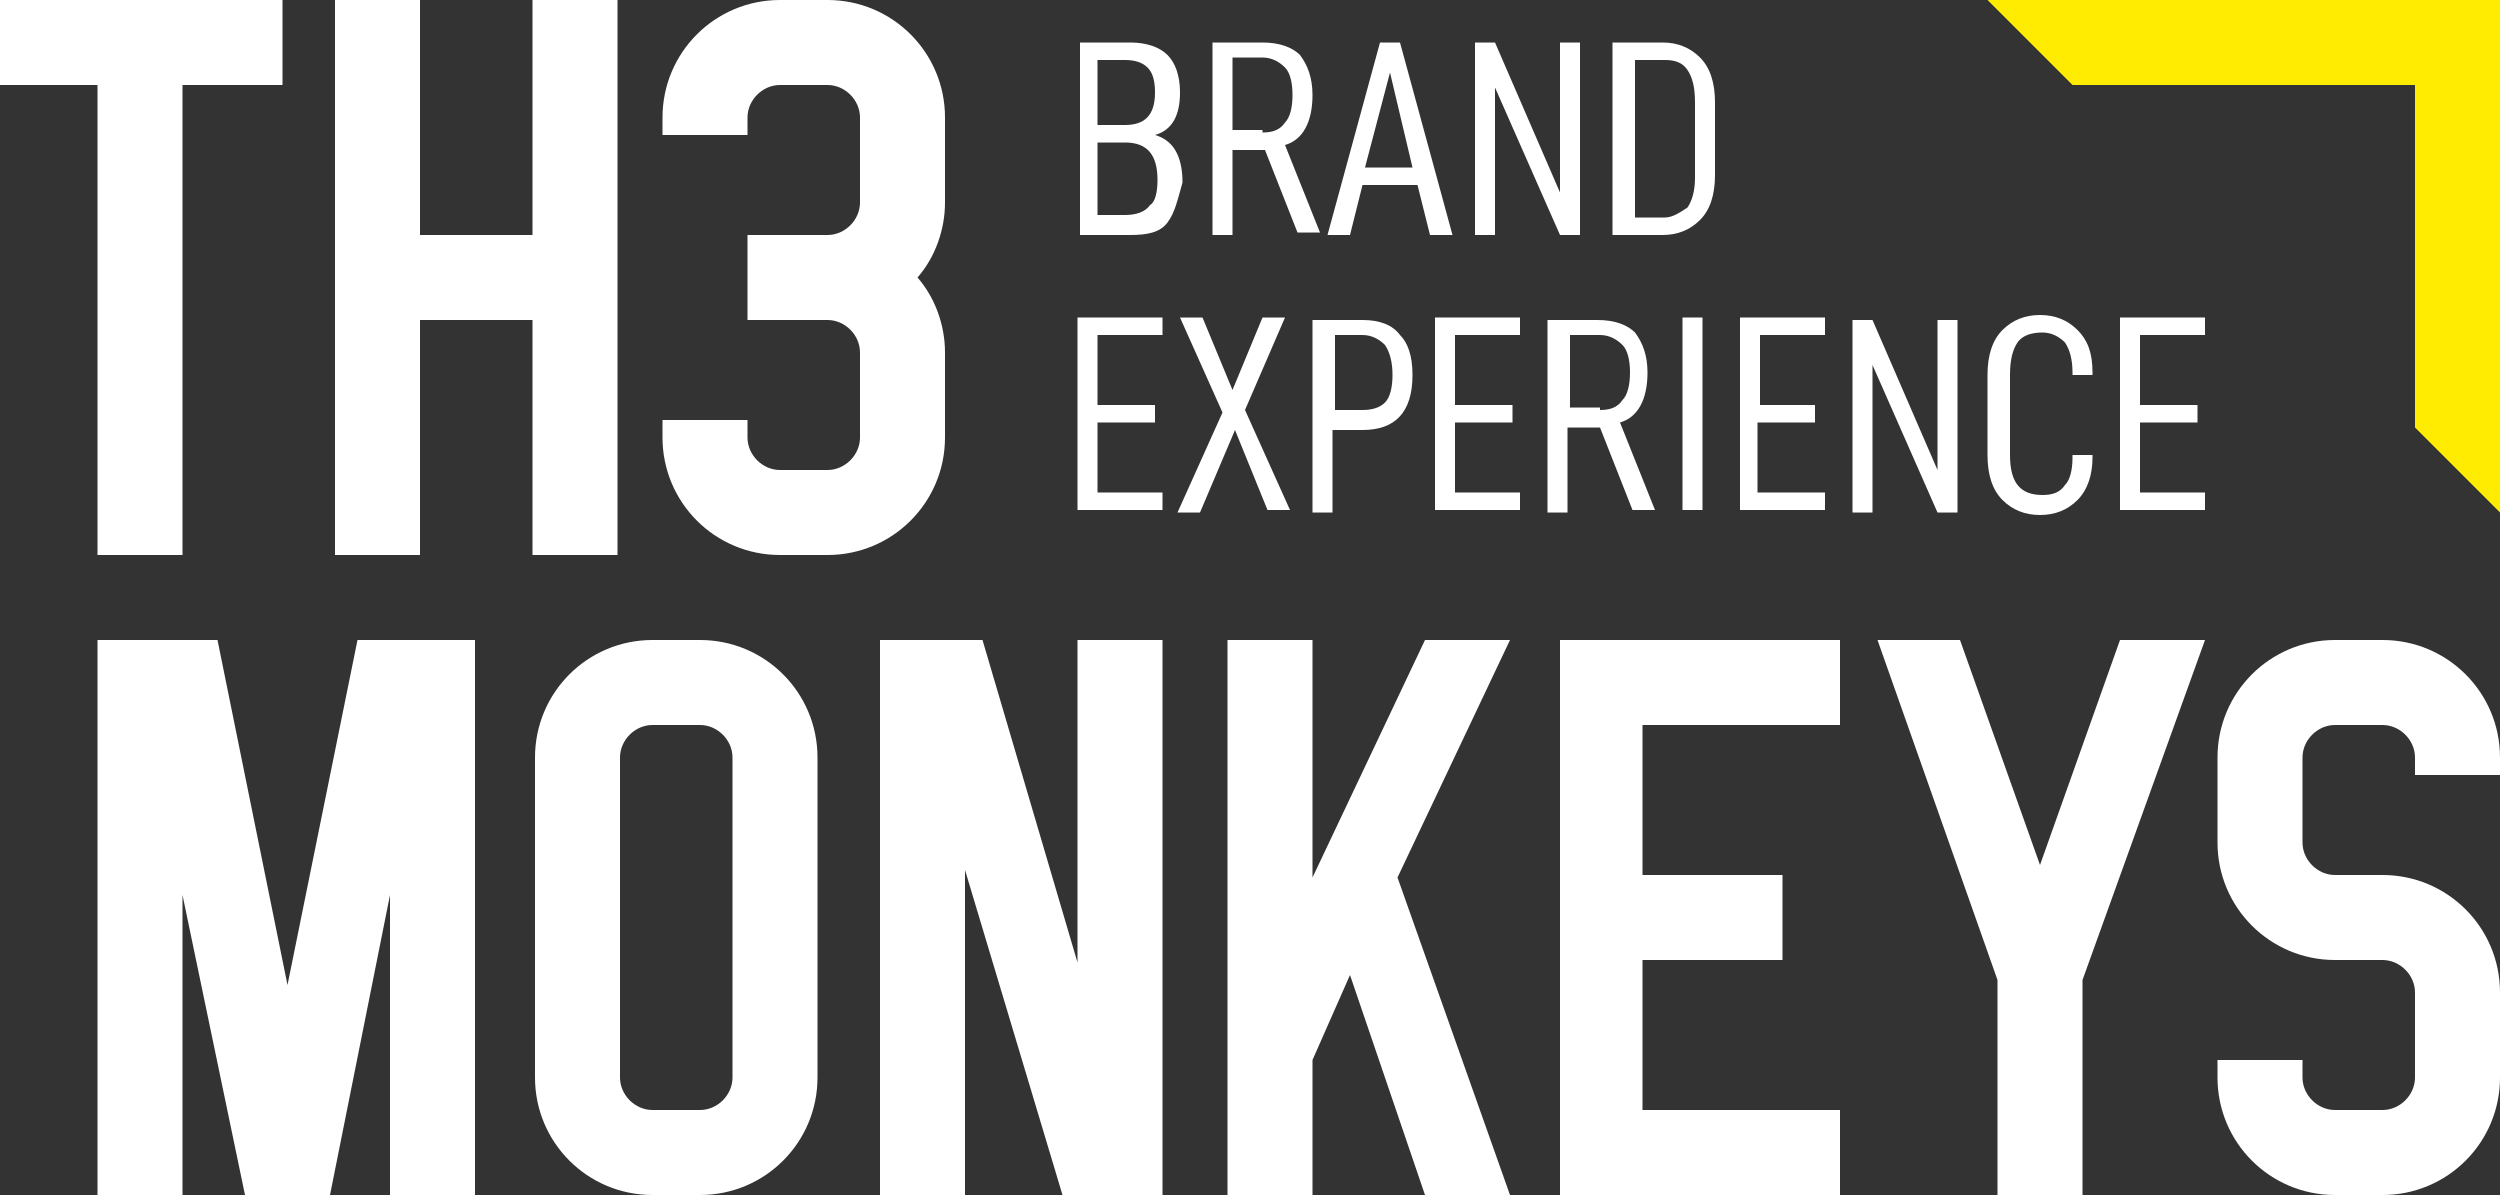
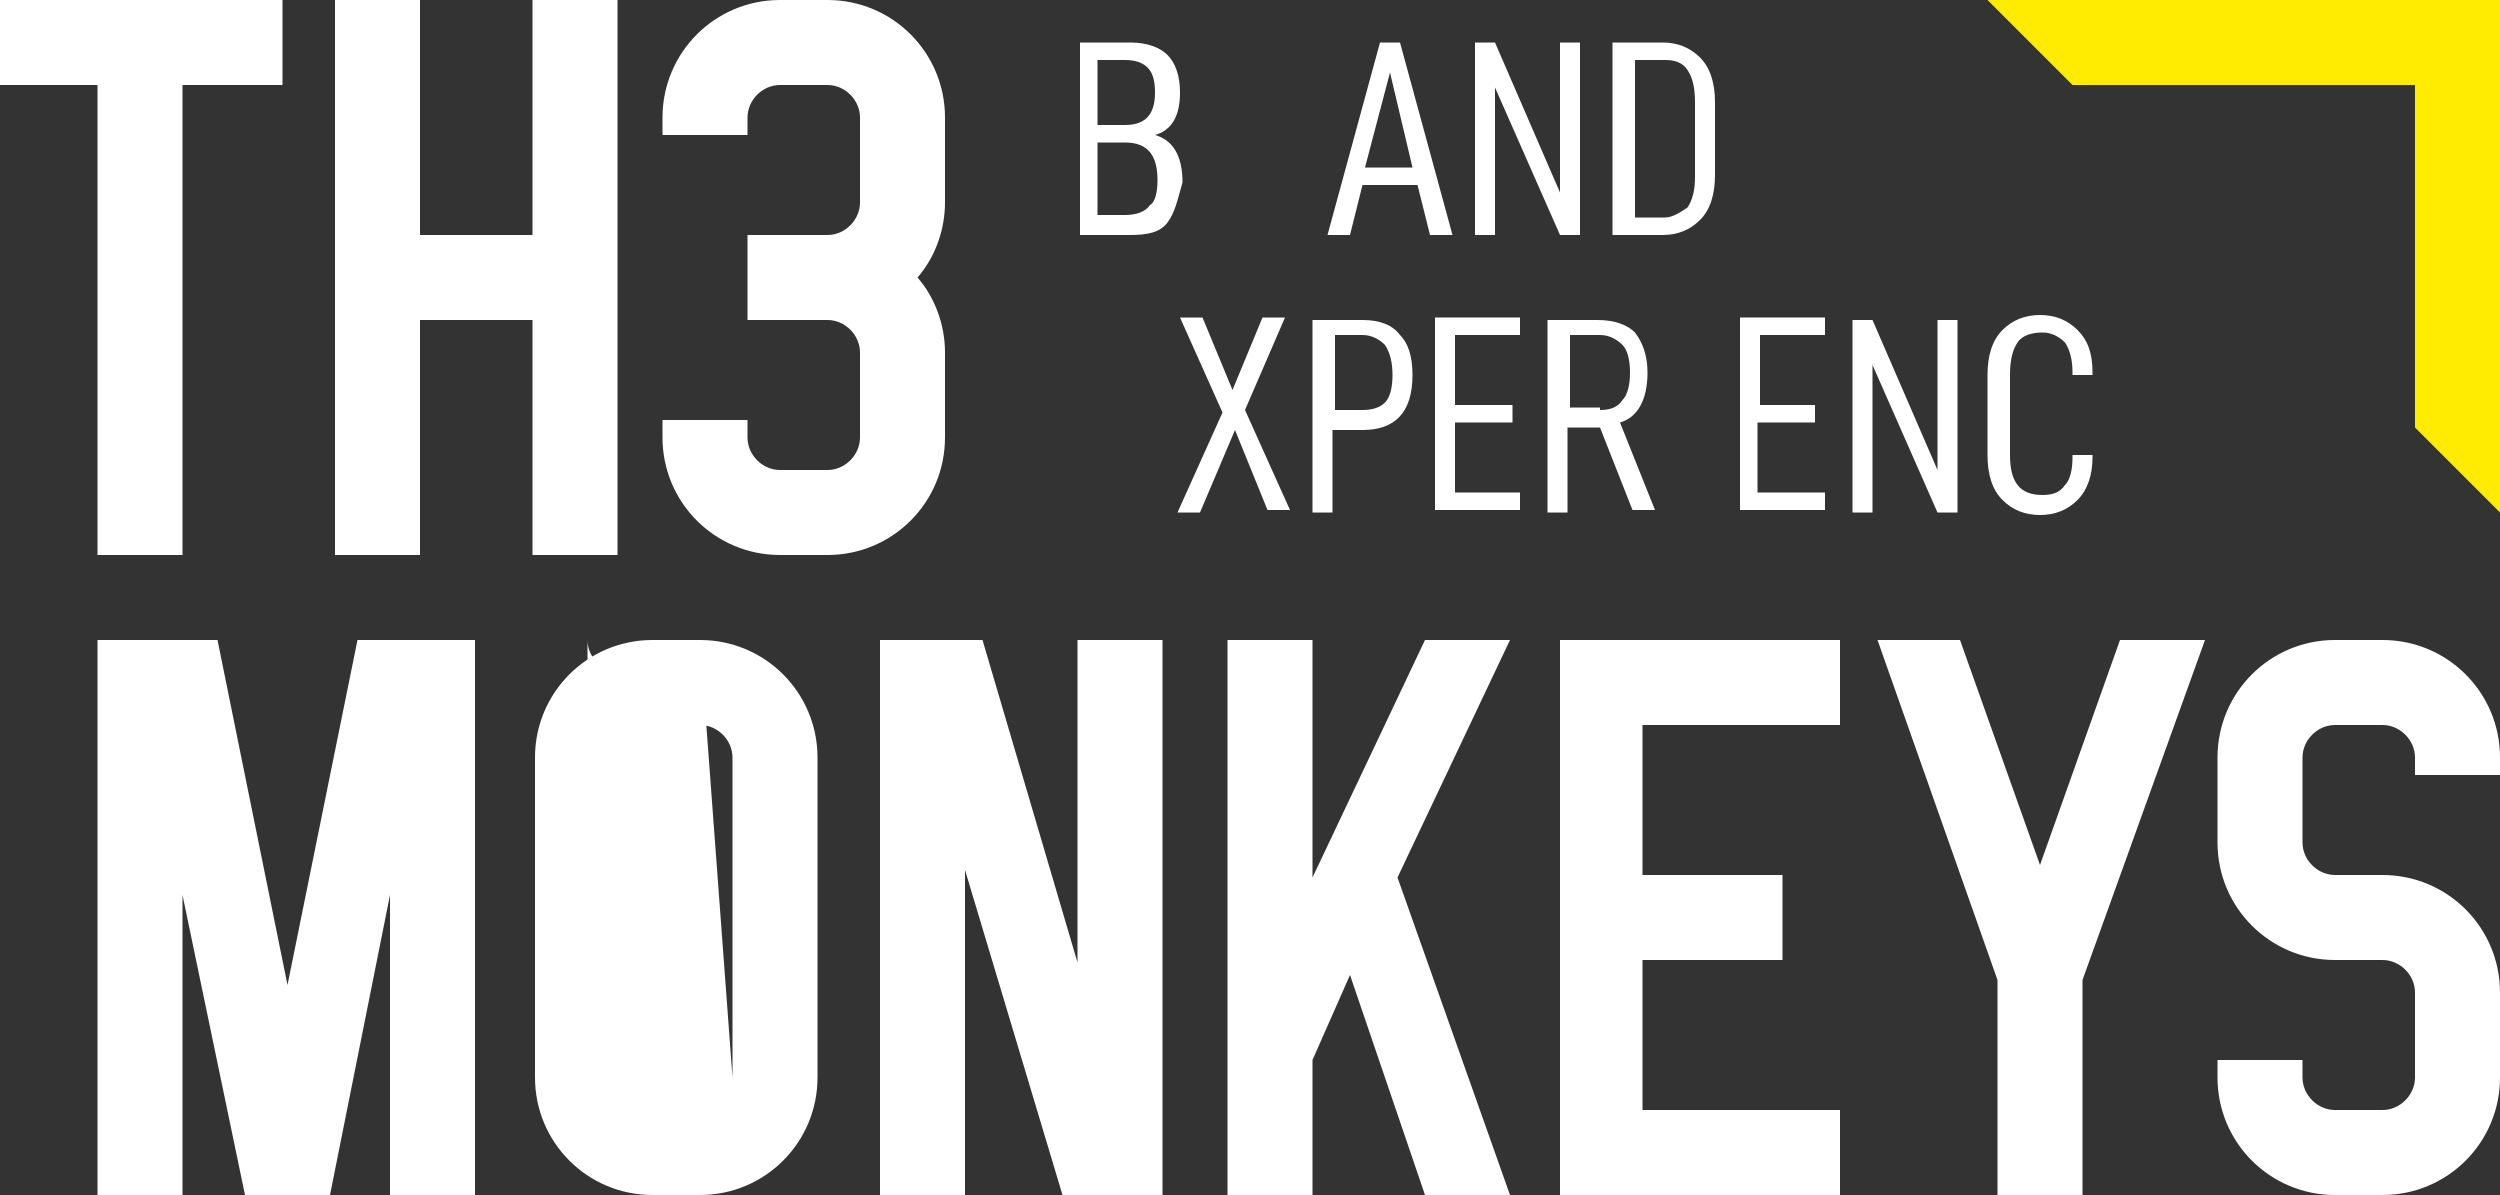
<svg xmlns="http://www.w3.org/2000/svg" version="1.1" id="Layer_1" x="0px" y="0px" viewBox="0 0 100 47.8" style="enable-background:new 0 0 100 47.8;" xml:space="preserve">
  <rect x="0" y="0" width="100" height="47.8" fill="#333333" stroke="none" />
  <style type="text/css">
	.st0{fill:#FFFFFF;}
	.st1{fill:#FFEC00;}
</style>
  <g>
    <g>
      <g>
        <g>
          <path class="st0" d="M46.7,8.9c-0.3,0.4-0.8,0.5-1.5,0.5h-2V1.7h2c0.7,0,1.2,0.2,1.5,0.5c0.3,0.3,0.5,0.8,0.5,1.5      c0,0.9-0.3,1.5-1,1.7c0.7,0.2,1.1,0.8,1.1,1.9C47.1,8,47,8.5,46.7,8.9z M43.9,5H45c0.8,0,1.2-0.4,1.2-1.3c0-0.5-0.1-0.8-0.3-1      c-0.2-0.2-0.5-0.3-0.9-0.3h-1.1V5z M46.3,7.2c0-1-0.4-1.5-1.3-1.5h-1.1v2.9H45c0.4,0,0.8-0.1,1-0.4C46.2,8.1,46.3,7.7,46.3,7.2z      " />
-           <path class="st0" d="M49.3,6v3.4h-0.8V1.7h2c0.7,0,1.2,0.2,1.5,0.5c0.3,0.4,0.5,0.9,0.5,1.6c0,1.1-0.4,1.8-1.1,2l1.4,3.5h-0.9      L50.6,6H49.3z M50.5,5.3c0.4,0,0.7-0.1,0.9-0.4c0.2-0.2,0.3-0.6,0.3-1.1c0-0.5-0.1-0.9-0.3-1.1c-0.2-0.2-0.5-0.4-0.9-0.4h-1.2      v2.9H50.5z" />
          <path class="st0" d="M54.5,7.4l-0.5,2h-0.9l2.1-7.7H56l2.1,7.7h-0.9l-0.5-2H54.5z M55.6,2.9l-1,3.8h1.9L55.6,2.9z" />
          <path class="st0" d="M63.2,9.4h-0.8l-2.6-5.9v5.9h-0.8V1.7h0.8l2.6,6v-6h0.8V9.4z" />
          <path class="st0" d="M66.5,1.7c0.6,0,1.1,0.2,1.5,0.6c0.4,0.4,0.6,1,0.6,1.8V7c0,0.8-0.2,1.4-0.6,1.8c-0.4,0.4-0.9,0.6-1.5,0.6      h-2V1.7H66.5z M67.5,8.3c0.2-0.3,0.3-0.7,0.3-1.2v-3c0-0.6-0.1-1-0.3-1.3c-0.2-0.3-0.5-0.4-0.9-0.4h-1.2v6.3h1.2      C66.9,8.7,67.2,8.5,67.5,8.3z" />
-           <path class="st0" d="M43.9,16.2h2.3v0.7h-2.3v2.8h2.6v0.7h-3.4v-7.7h3.4v0.7h-2.6V16.2z" />
          <path class="st0" d="M47.2,12.7h0.9l1.2,2.9l1.2-2.9h0.9l-1.6,3.7l1.8,4h-0.9l-1.3-3.2L48,20.5h-0.9l1.8-4L47.2,12.7z" />
          <path class="st0" d="M56.5,15c0,1.5-0.7,2.2-2,2.2h-1.2v3.3h-0.8v-7.7h2c0.7,0,1.2,0.2,1.5,0.6C56.3,13.7,56.5,14.2,56.5,15z       M55.7,15c0-0.5-0.1-0.9-0.3-1.2c-0.2-0.2-0.5-0.4-0.9-0.4h-1.1v3h1.1c0.4,0,0.7-0.1,0.9-0.3C55.6,15.9,55.7,15.5,55.7,15z" />
          <path class="st0" d="M58.2,16.2h2.3v0.7h-2.3v2.8h2.6v0.7h-3.4v-7.7h3.4v0.7h-2.6V16.2z" />
          <path class="st0" d="M62.7,17.1v3.4h-0.8v-7.7h2c0.7,0,1.2,0.2,1.5,0.5c0.3,0.4,0.5,0.9,0.5,1.6c0,1.1-0.4,1.8-1.1,2l1.4,3.5      h-0.9L64,17.1H62.7z M64,16.4c0.4,0,0.7-0.1,0.9-0.4c0.2-0.2,0.3-0.6,0.3-1.1c0-0.5-0.1-0.9-0.3-1.1c-0.2-0.2-0.5-0.4-0.9-0.4      h-1.2v2.9H64z" />
-           <path class="st0" d="M68.1,12.7v7.7h-0.8v-7.7H68.1z" />
          <path class="st0" d="M70.3,16.2h2.3v0.7h-2.3v2.8H73v0.7h-3.4v-7.7H73v0.7h-2.6V16.2z" />
          <path class="st0" d="M78.3,20.5h-0.8l-2.6-5.9v5.9h-0.8v-7.7h0.8l2.6,6v-6h0.8V20.5z" />
          <path class="st0" d="M79.5,18.2V15c0-0.8,0.2-1.4,0.6-1.8s0.9-0.6,1.5-0.6c0.6,0,1.1,0.2,1.5,0.6c0.4,0.4,0.6,0.9,0.6,1.7V15      h-0.8v-0.1c0-0.5-0.1-0.9-0.3-1.2c-0.2-0.2-0.5-0.4-0.9-0.4c-0.4,0-0.8,0.1-1,0.4c-0.2,0.3-0.3,0.7-0.3,1.3v3.2      c0,1.1,0.4,1.6,1.3,1.6c0.4,0,0.7-0.1,0.9-0.4c0.2-0.2,0.3-0.6,0.3-1.1v-0.1h0.8v0.1c0,0.7-0.2,1.3-0.6,1.7      c-0.4,0.4-0.9,0.6-1.5,0.6c-0.6,0-1.1-0.2-1.5-0.6C79.7,19.6,79.5,19,79.5,18.2z" />
-           <path class="st0" d="M85.6,16.2h2.3v0.7h-2.3v2.8h2.6v0.7h-3.4v-7.7h3.4v0.7h-2.6V16.2z" />
        </g>
      </g>
      <g>
        <polygon class="st0" points="0,3.4 3.9,3.4 3.9,22.2 7.3,22.2 7.3,3.4 11.3,3.4 11.3,0 0,0    " />
        <polygon class="st0" points="21.3,9.4 16.8,9.4 16.8,0 13.4,0 13.4,22.2 16.8,22.2 16.8,12.8 21.3,12.8 21.3,22.2 24.7,22.2      24.7,0 21.3,0    " />
        <path class="st0" d="M33.1,0h-1.9c-2.6,0-4.7,2.1-4.7,4.7v0.7h3.4V4.7c0-0.7,0.6-1.3,1.3-1.3h1.9c0.7,0,1.3,0.6,1.3,1.3v3.4     c0,0.7-0.6,1.3-1.3,1.3c0,0,0,0,0,0l-3.2,0v3.4h3.2c0,0,0,0,0,0c0.7,0,1.3,0.6,1.3,1.3v3.4c0,0.7-0.6,1.3-1.3,1.3h-1.9     c-0.7,0-1.3-0.6-1.3-1.3v-0.7h-3.4v0.7c0,2.6,2.1,4.7,4.7,4.7h1.9c2.6,0,4.7-2.1,4.7-4.7v-3.4c0-1.1-0.4-2.2-1.1-3     c0.7-0.8,1.1-1.9,1.1-3V4.7C37.8,2.1,35.7,0,33.1,0z" />
      </g>
    </g>
    <g>
      <polygon class="st0" points="11.5,39.4 8.7,25.6 3.9,25.6 3.9,47.8 7.3,47.8 7.3,35.8 9.8,47.8 9.8,47.8 13.2,47.8 13.2,47.8     15.6,35.8 15.6,47.8 19,47.8 19,25.6 14.3,25.6   " />
-       <path class="st0" d="M28,25.6h-1.9c-2.6,0-4.7,2.1-4.7,4.7v12.8c0,2.6,2.1,4.7,4.7,4.7H28c2.6,0,4.7-2.1,4.7-4.7V30.3    C32.7,27.7,30.6,25.6,28,25.6z M29.3,43.1c0,0.7-0.6,1.3-1.3,1.3h-1.9c-0.7,0-1.3-0.6-1.3-1.3V30.3c0-0.7,0.6-1.3,1.3-1.3H28    c0.7,0,1.3,0.6,1.3,1.3V43.1z" />
+       <path class="st0" d="M28,25.6h-1.9c-2.6,0-4.7,2.1-4.7,4.7v12.8c0,2.6,2.1,4.7,4.7,4.7H28c2.6,0,4.7-2.1,4.7-4.7V30.3    C32.7,27.7,30.6,25.6,28,25.6z c0,0.7-0.6,1.3-1.3,1.3h-1.9c-0.7,0-1.3-0.6-1.3-1.3V30.3c0-0.7,0.6-1.3,1.3-1.3H28    c0.7,0,1.3,0.6,1.3,1.3V43.1z" />
      <polygon class="st0" points="62.4,25.6 62.4,47.8 65.7,47.8 73.6,47.8 73.6,44.4 65.7,44.4 65.7,38.4 71.3,38.4 71.3,35 65.7,35     65.7,29 73.6,29 73.6,25.6 65.7,25.6   " />
      <polygon class="st0" points="43.1,38.5 39.3,25.6 35.2,25.6 35.2,47.8 38.6,47.8 38.6,34.8 42.5,47.8 46.5,47.8 46.5,25.6     43.1,25.6   " />
      <polygon class="st0" points="81.6,34.6 78.4,25.6 75.1,25.6 79.9,39.2 79.9,39.2 79.9,47.8 83.3,47.8 83.3,39.2 83.3,39.2     88.2,25.6 84.8,25.6   " />
      <path class="st0" d="M95.3,25.6h-1.9c-2.6,0-4.7,2.1-4.7,4.7v3.4c0,2.6,2.1,4.7,4.7,4.7l1.9,0c0.7,0,1.3,0.6,1.3,1.3v3.4    c0,0.7-0.6,1.3-1.3,1.3h-1.9c-0.7,0-1.3-0.6-1.3-1.3v-0.7h-3.4v0.7c0,2.6,2.1,4.7,4.7,4.7h1.9c2.6,0,4.7-2.1,4.7-4.7v-3.4    c0-2.6-2.1-4.7-4.7-4.7l-1.9,0c-0.7,0-1.3-0.6-1.3-1.3v-3.4c0-0.7,0.6-1.3,1.3-1.3h1.9c0.7,0,1.3,0.6,1.3,1.3V31h3.4v-0.7    C100,27.7,97.9,25.6,95.3,25.6z" />
      <polygon class="st0" points="57,25.6 52.5,35.1 52.5,25.6 49.1,25.6 49.1,47.8 52.5,47.8 52.5,42.4 52.5,42.4 54,39 57,47.8     60.4,47.8 55.9,35.1 60.4,25.6   " />
    </g>
    <polygon class="st1" points="100,20.5 96.6,17.1 96.6,3.4 82.9,3.4 79.5,0 79.5,0 100,0  " />
  </g>
</svg>